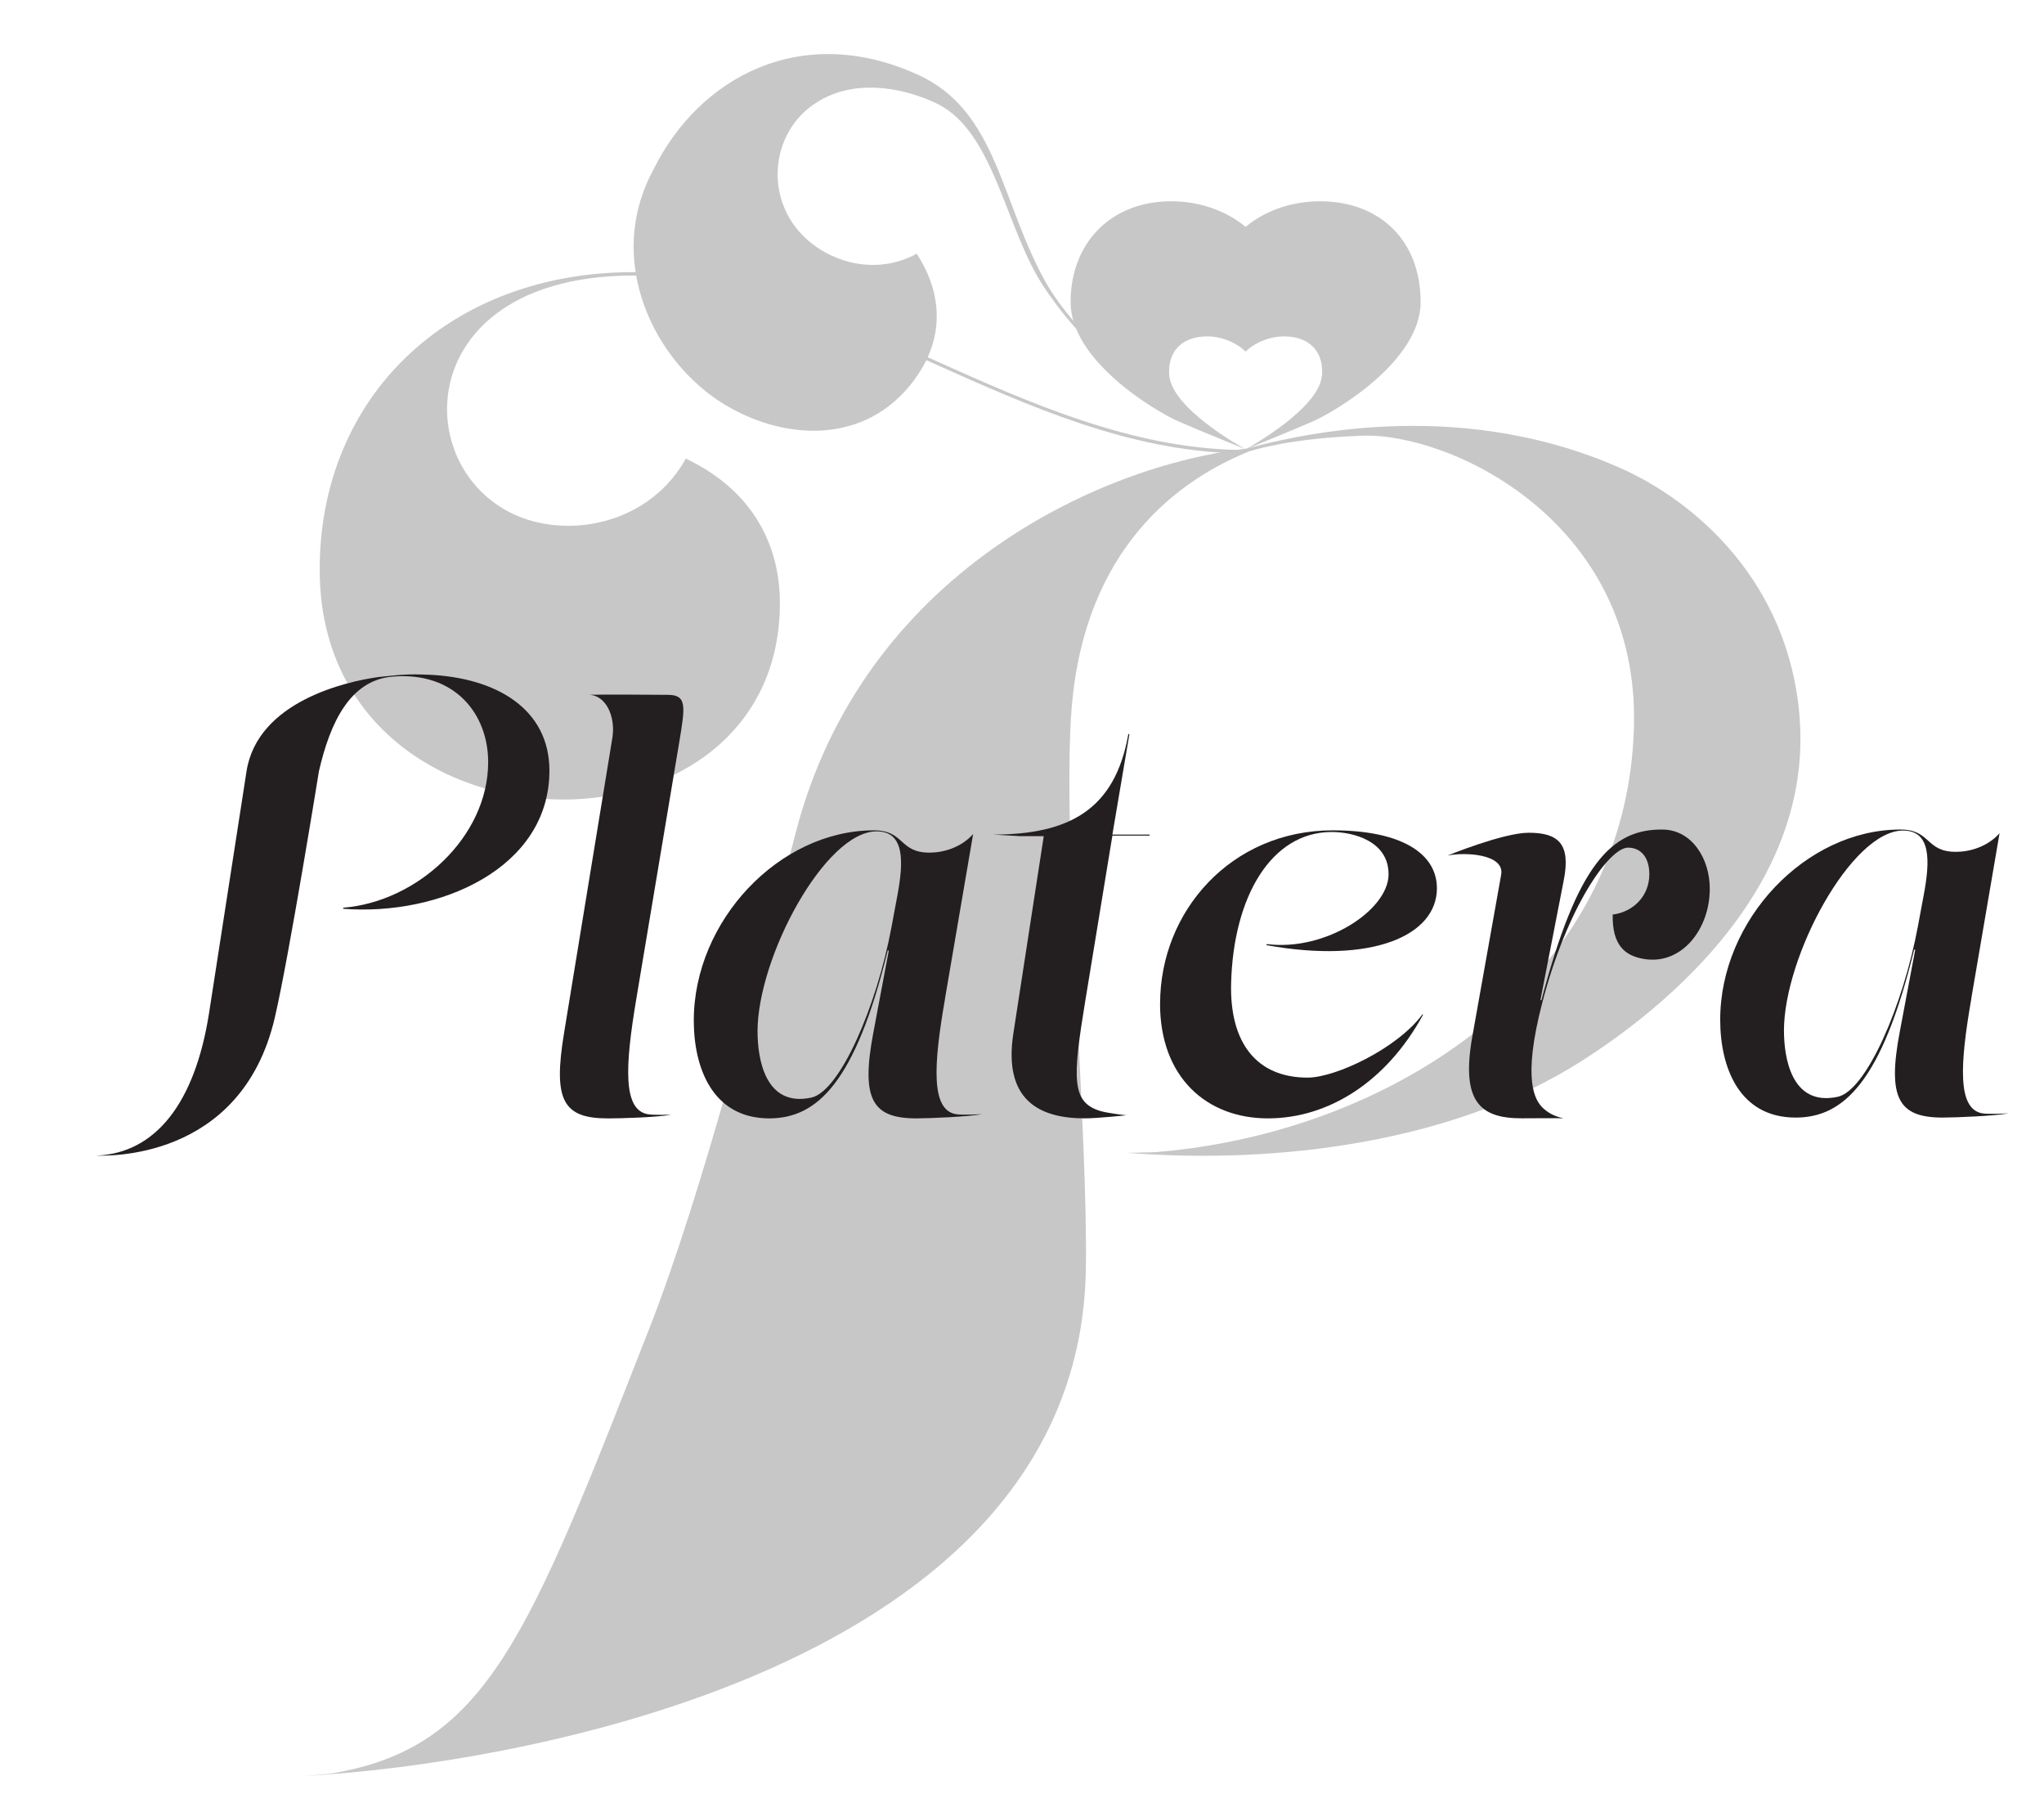
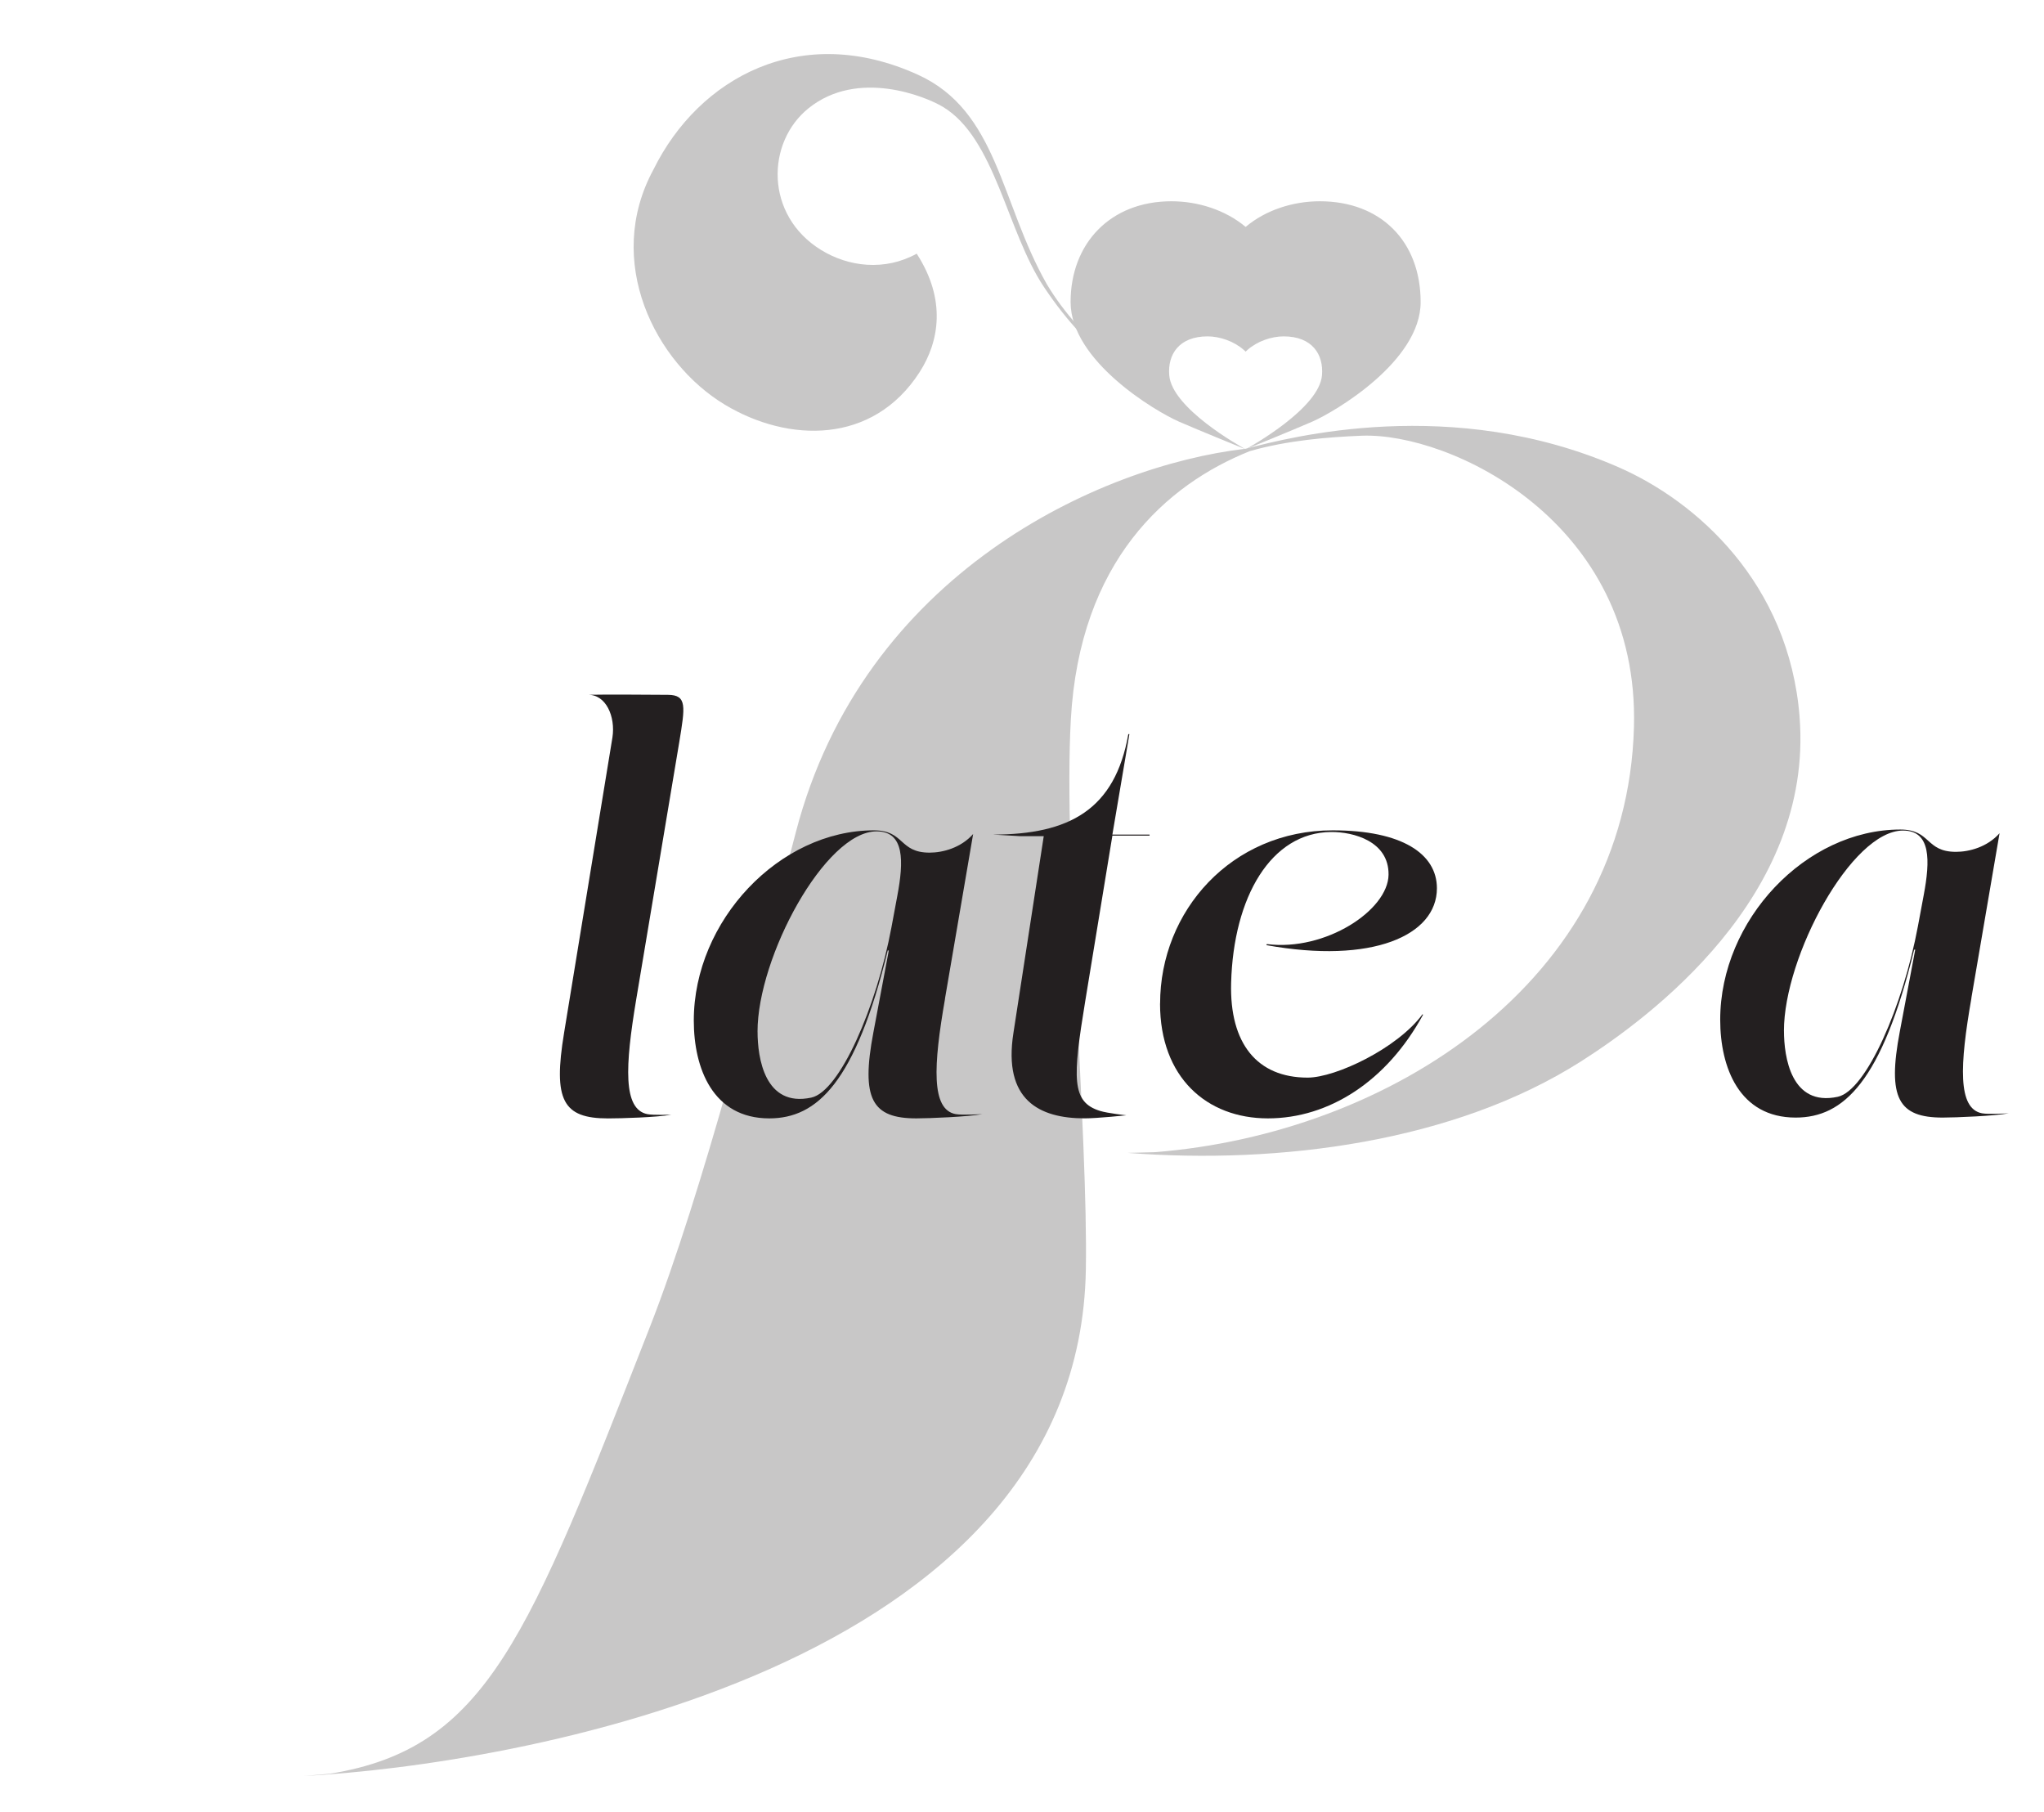
<svg xmlns="http://www.w3.org/2000/svg" viewBox="0 0 636.95 564.55" id="Layer_1">
  <defs>
    <style>.cls-1{fill:#231f20;stroke-width:0px;}.cls-2{opacity:.25;}</style>
  </defs>
  <g class="cls-2">
-     <path d="M175.51,249.13c34.02,0,67.52-20.41,67.52-61.23,0-16.75-7.33-34.54-29.31-45.01-7.85,14.13-22.5,20.94-36.63,20.94-49.19,0-58.09-77.98,20.41-77.98,64.48,0,120.33,53.85,188.07,55.4.05-.11.1-.22.14-.34.02-.06.1-.09.17-.13.11-.19.22-.38.33-.57-33.65-.61-64.86-14.39-95.56-28.2-30.35-13.61-60.71-27.22-93.16-27.22-57.57,0-97.87,38.73-97.87,92.63,0,48.15,38.73,71.7,75.88,71.7Z" class="cls-1" />
    <path d="M225.85,126.08c19.76,11.88,46.12,12.52,60.69-10.09,6.15-9.54,8.42-22.57-.88-36.95-9.96,5.5-21.26,4.1-29.79-1.15-17.57-10.81-17.17-33.56-3.85-44.21,15.32-12.26,36.34-3.63,41.68-.46,16.45,9.77,20.01,38.8,31.58,56.15,14.71,22.07,30.7,32.11,63.15,50.87.04.02-.14-.08,0,0-31.9-17.65-51.81-34.19-62.26-51.76-14.45-25.46-15.21-53.85-40.11-65.19-36.45-16.6-68.27.89-82.41,29.5-15.53,28.59.45,60.2,22.21,73.29Z" class="cls-1" />
    <path d="M560.78,223.38c4.45,56.04-46.92,93.84-68.1,107.33-39.5,25.14-93.91,32.17-141.27,28.51l8.51-.22c72.74-5.76,147.08-52.72,149.25-132.44,1.77-64.27-57.47-91.85-84.79-90.8-10.63.42-23.36,1.47-34.95,4.82-25.9,10.38-52.99,34.15-55.74,83.65-2.36,42.5,5.41,129.5,4.68,171.41-2.19,124.91-179.46,154.29-243.68,157.74l8.11-.71c49.02-7.93,61.75-42.38,99.63-138.97,16.44-41.92,34.22-110.82,45.57-154.4,20.94-80.48,94.44-114.14,140.04-119.47,0,0,.05-.02.19-.02,13.58-3.53,64.32-16.85,116.08,5.74,24.46,10.67,53.18,36.2,56.48,77.83Z" class="cls-1" />
    <path d="M442.7,94.13c0,18.37-26.52,34.08-33.8,37.26-7.06,3.06-18.98,7.88-20.63,8.55,1.71-.97,22.83-12.74,23.69-23.01.54-6.49-3.05-12.12-11.94-12.12-3.87,0-8.25,1.55-11.25,4.19-.2.2-.4.38-.6.56-.2-.2-.4-.4-.62-.56-3-2.64-7.38-4.19-11.25-4.19-8.89,0-12.48,5.63-11.94,12.12.85,10.28,21.96,22.04,23.67,23.01-1.65-.67-13.55-5.49-20.61-8.55-7.28-3.17-33.8-18.89-33.8-37.26s12.46-31.42,31.42-31.42c8.37,0,16.88,2.76,23.13,7.99,6.23-5.26,14.76-7.99,23.11-7.99,18.96,0,31.42,12.46,31.42,31.42Z" class="cls-1" />
  </g>
-   <path d="M133.51,210.24c-6.31-.27-8.21-.06-15.58.71-9.82,1.36-37.63,7.51-41.1,29.33l-11.67,75.29c-4.46,28.63-16.98,43.55-34.68,44.48-.11,0,.03,0-.73.02,2.76.03,45.39,2.03,55.88-42.97,4.43-18.99,13.75-76.77,13.75-76.77,3.42-14.89,9.56-28.39,22.95-29.51,19.51-1.63,29.79,11.75,29.79,26.64,0,23.35-22.15,43.56-45.17,45.37v.33c29.97,2.33,64.26-12.58,64.26-43.04,0-19.22-16.52-28.99-37.7-29.89Z" class="cls-1" />
  <path d="M175.78,321.81l15.07-92.06c.99-6.46-2.03-13.49-7.77-13.25,0,0,4.02-.17,25.09,0,5.97.05,5.32,3.64,3.5,14.74l-13.41,80.14c-3.48,20.86-4.18,34.25,3.48,35.77,1.82.36,7.43.17,7.43.17-4.3.83-15.71,1.16-19.69,1.16-14.07,0-17.18-5.63-13.7-26.66Z" class="cls-1" />
  <path d="M294.49,311.21c-3.64,20.86-4.37,34.5,3.31,35.93,2.05.38,8.32,0,8.32,0-4.31.83-16.6,1.33-20.58,1.33-13.74,0-17.34-5.96-13.37-26.82l4.8-25.5h-.33c-10.1,41.23-22.02,52.32-36.93,52.32-17.55,0-23.51-15.57-23.51-30.47,0-31.13,26.66-59.28,56.13-59.28,9.6,0,7.74,6.95,17.34,6.95,4.14,0,9.77-1.49,13.58-5.8l-8.78,51.33ZM236.07,321.45c0,8.11,2.22,23.66,16.74,20.55,8.91-1.91,20.37-28.32,25-53.15l1.82-9.77c1.99-10.6,2.32-20.04-6.46-20.04-16.06,0-37.11,39.22-37.11,62.4Z" class="cls-1" />
  <path d="M614.34,310.96c-3.64,20.86-4.37,34.5,3.31,35.93,2.05.38,8.32,0,8.32,0-4.31.83-16.6,1.33-20.58,1.33-13.74,0-17.34-5.96-13.37-26.82l4.8-25.5h-.33c-10.1,41.23-22.02,52.32-36.93,52.32-17.55,0-23.51-15.57-23.51-30.47,0-31.13,26.66-59.28,56.13-59.28,9.6,0,7.74,6.95,17.34,6.95,4.14,0,9.77-1.49,13.58-5.8l-8.78,51.33ZM555.92,321.2c0,8.11,2.22,23.66,16.74,20.55,8.91-1.91,20.37-28.32,25-53.15l1.82-9.77c1.99-10.6,2.32-20.04-6.46-20.04-16.06,0-37.11,39.22-37.11,62.4Z" class="cls-1" />
  <path d="M325.27,260.54h-7.29l-8.59-.5c23.84,0,38.08-7.78,42.22-31.3h.33l-5.3,31.3h11.59v.33h-11.59l-8.45,51.5c-3.97,24.17-4.33,31.54,4.63,34.28,2.38.73,8.18,1.36,8.18,1.36,0,0-9.03.95-13,.95-14.07,0-25.5-5.63-22.19-26.66l9.44-61.27Z" class="cls-1" />
  <path d="M361.51,312.7c0-28.81,22.19-53.98,53.81-53.98,21.53,0,32.45,7.29,32.45,18.05,0,14.74-20.2,23.68-53.15,17.72l.16-.33c18.21,2.32,37.78-10.52,37.92-21.61.13-10.46-11-13.36-17.88-13.31-18.74.13-30.46,20.2-31.18,47.06-.5,18.87,8.11,29.47,23.84,29.47,8.78,0,28.03-9.16,35.81-19.75l.16.16c-11.26,20.7-29.31,32.29-48.35,32.29s-33.61-12.75-33.61-35.77Z" class="cls-1" />
-   <path d="M458.85,322.72l8.94-50.17c1.16-6.46-11.28-7.12-16.74-5.96,0,0,17.39-7.12,25.33-7.12,9.44,0,13.08,3.64,10.93,14.74l-7.29,37.42h.33c11.09-42.06,21.69-53.45,37.92-53.15,8.98.17,14.53,9.03,14.53,18.46,0,12.58-8.78,23.84-20.53,21.86-5.9-.99-9.89-4.22-9.73-13.83,6.46-.83,11.42-5.8,11.42-12.58,0-5.46-2.81-8.28-6.62-8.28-5.96,0-18.98,18.67-26.66,48.02-6.47,24.71-2.32,30.86.3,33.27,2.03,1.87,4.42,2.67,6.21,3.05-2.25-.09-9.07,0-13.05,0-13.08,0-18.94-5.35-15.3-25.72Z" class="cls-1" />
</svg>